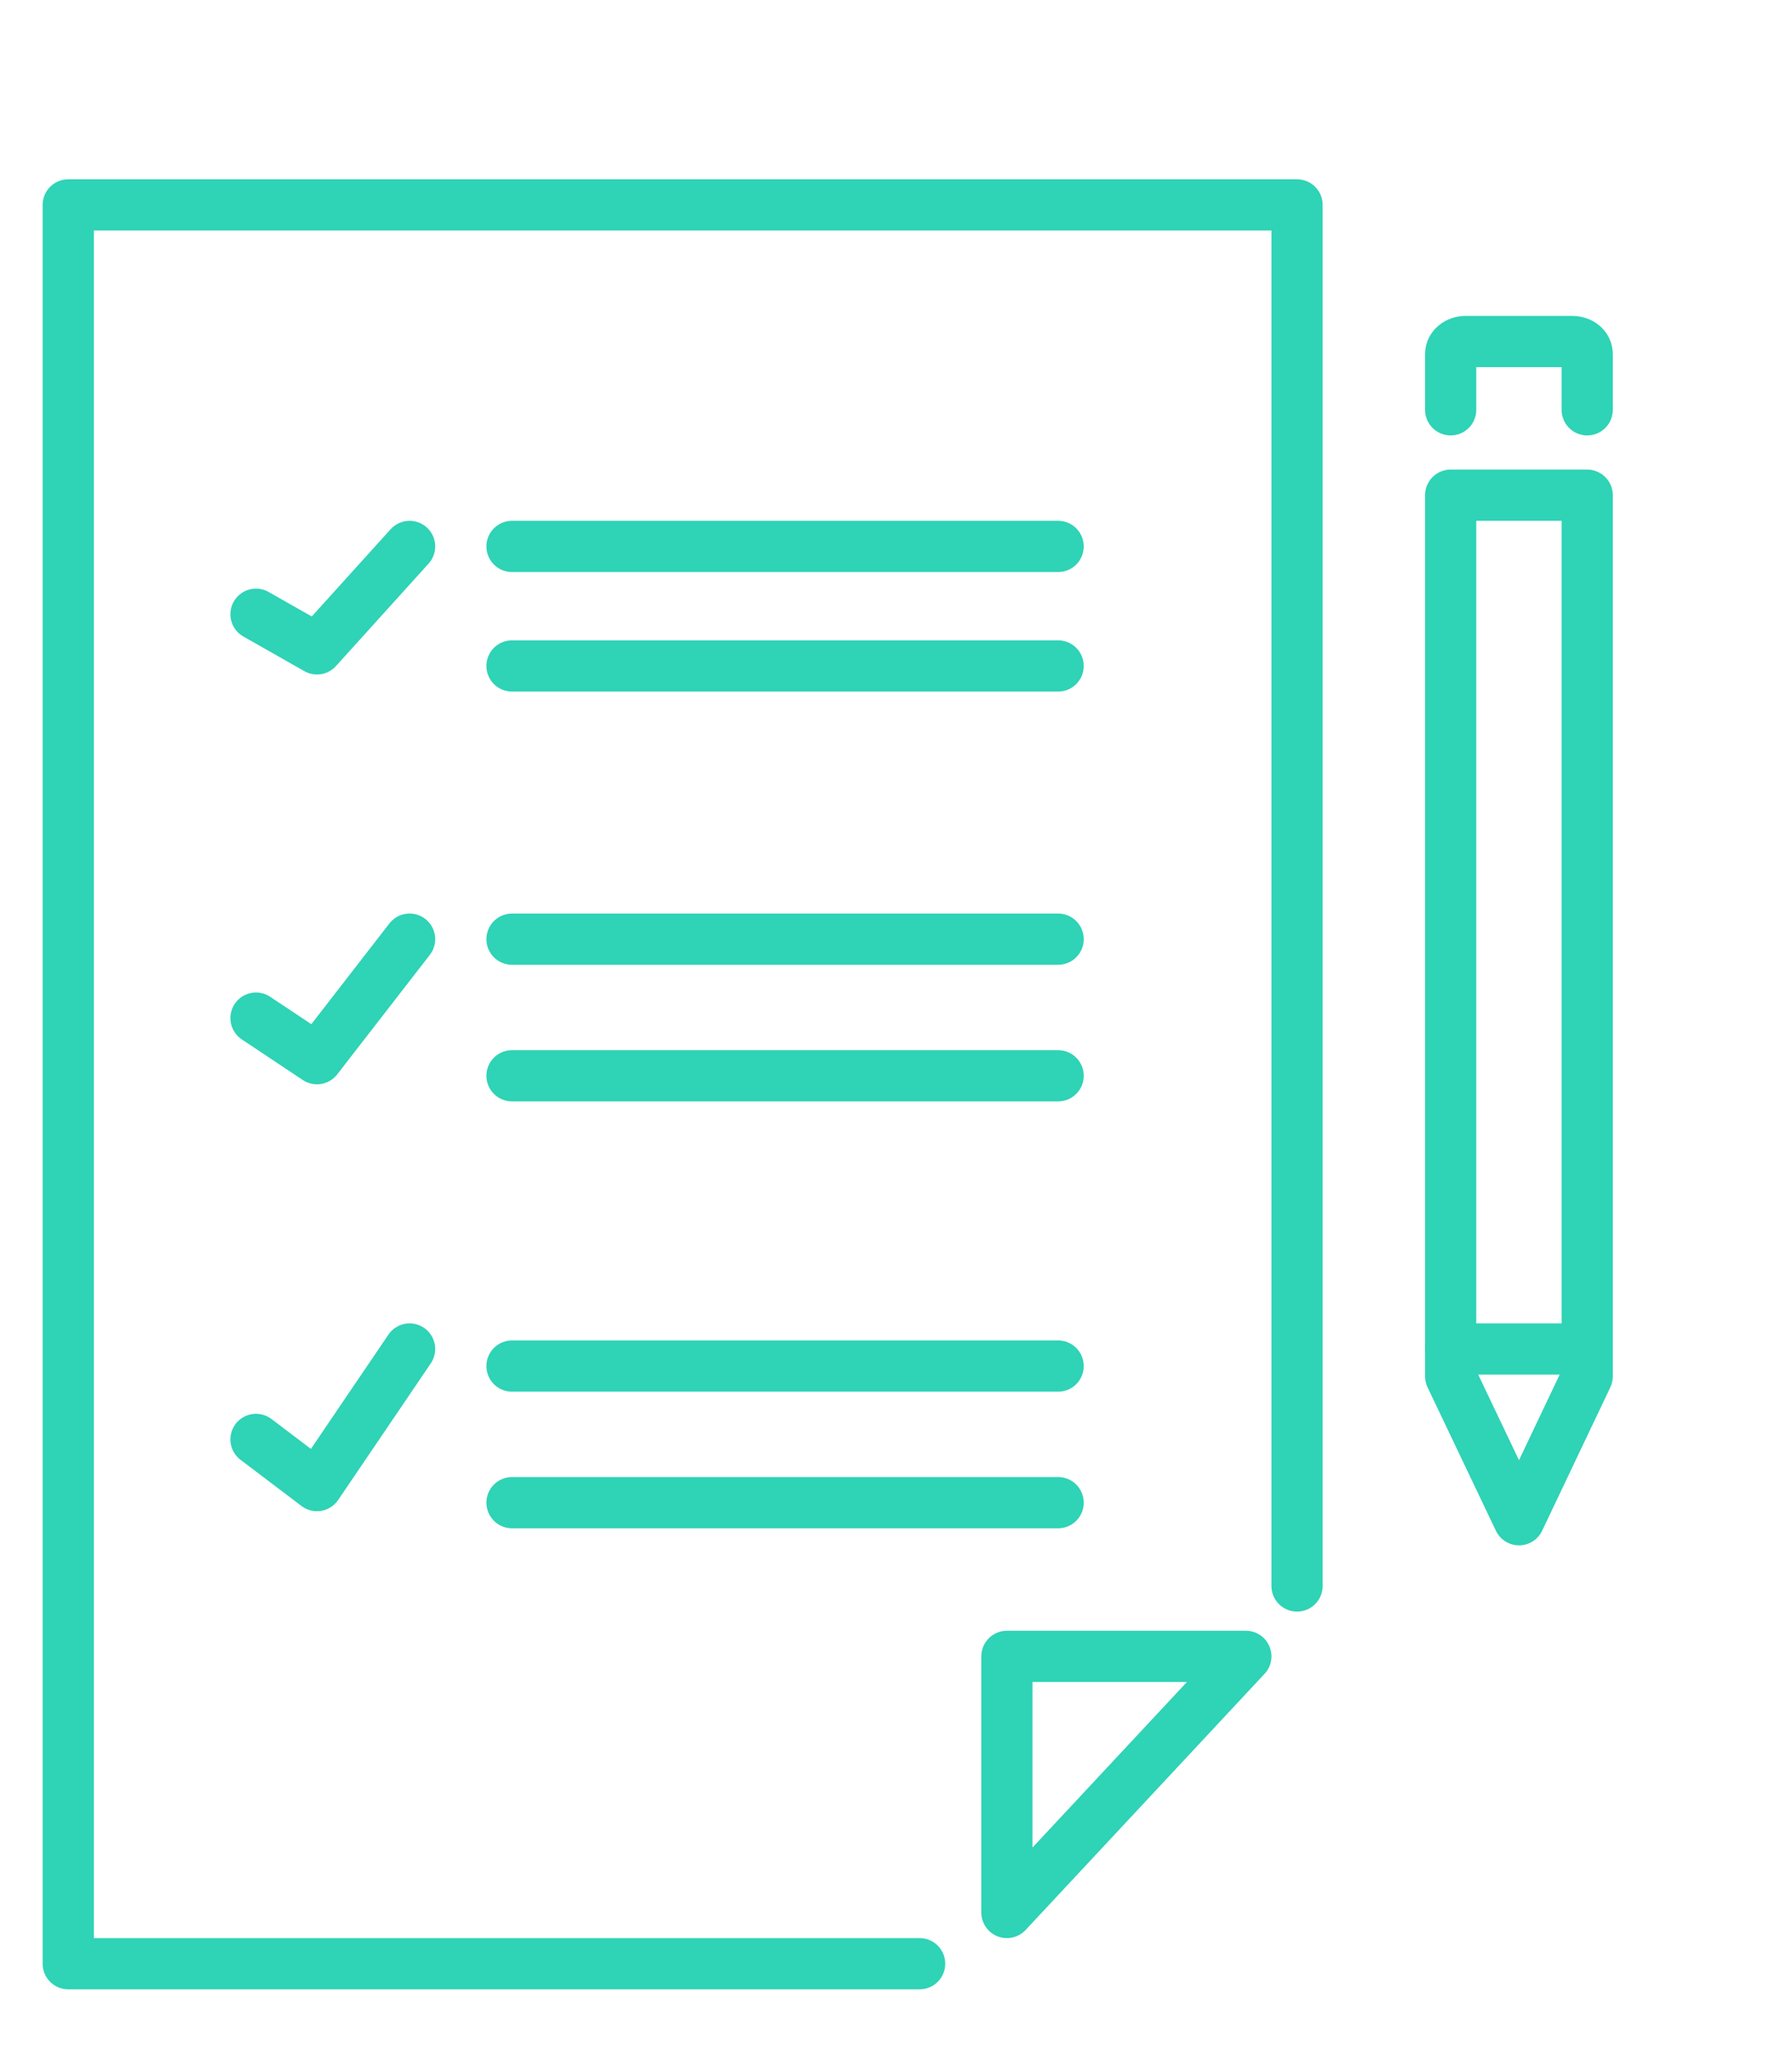
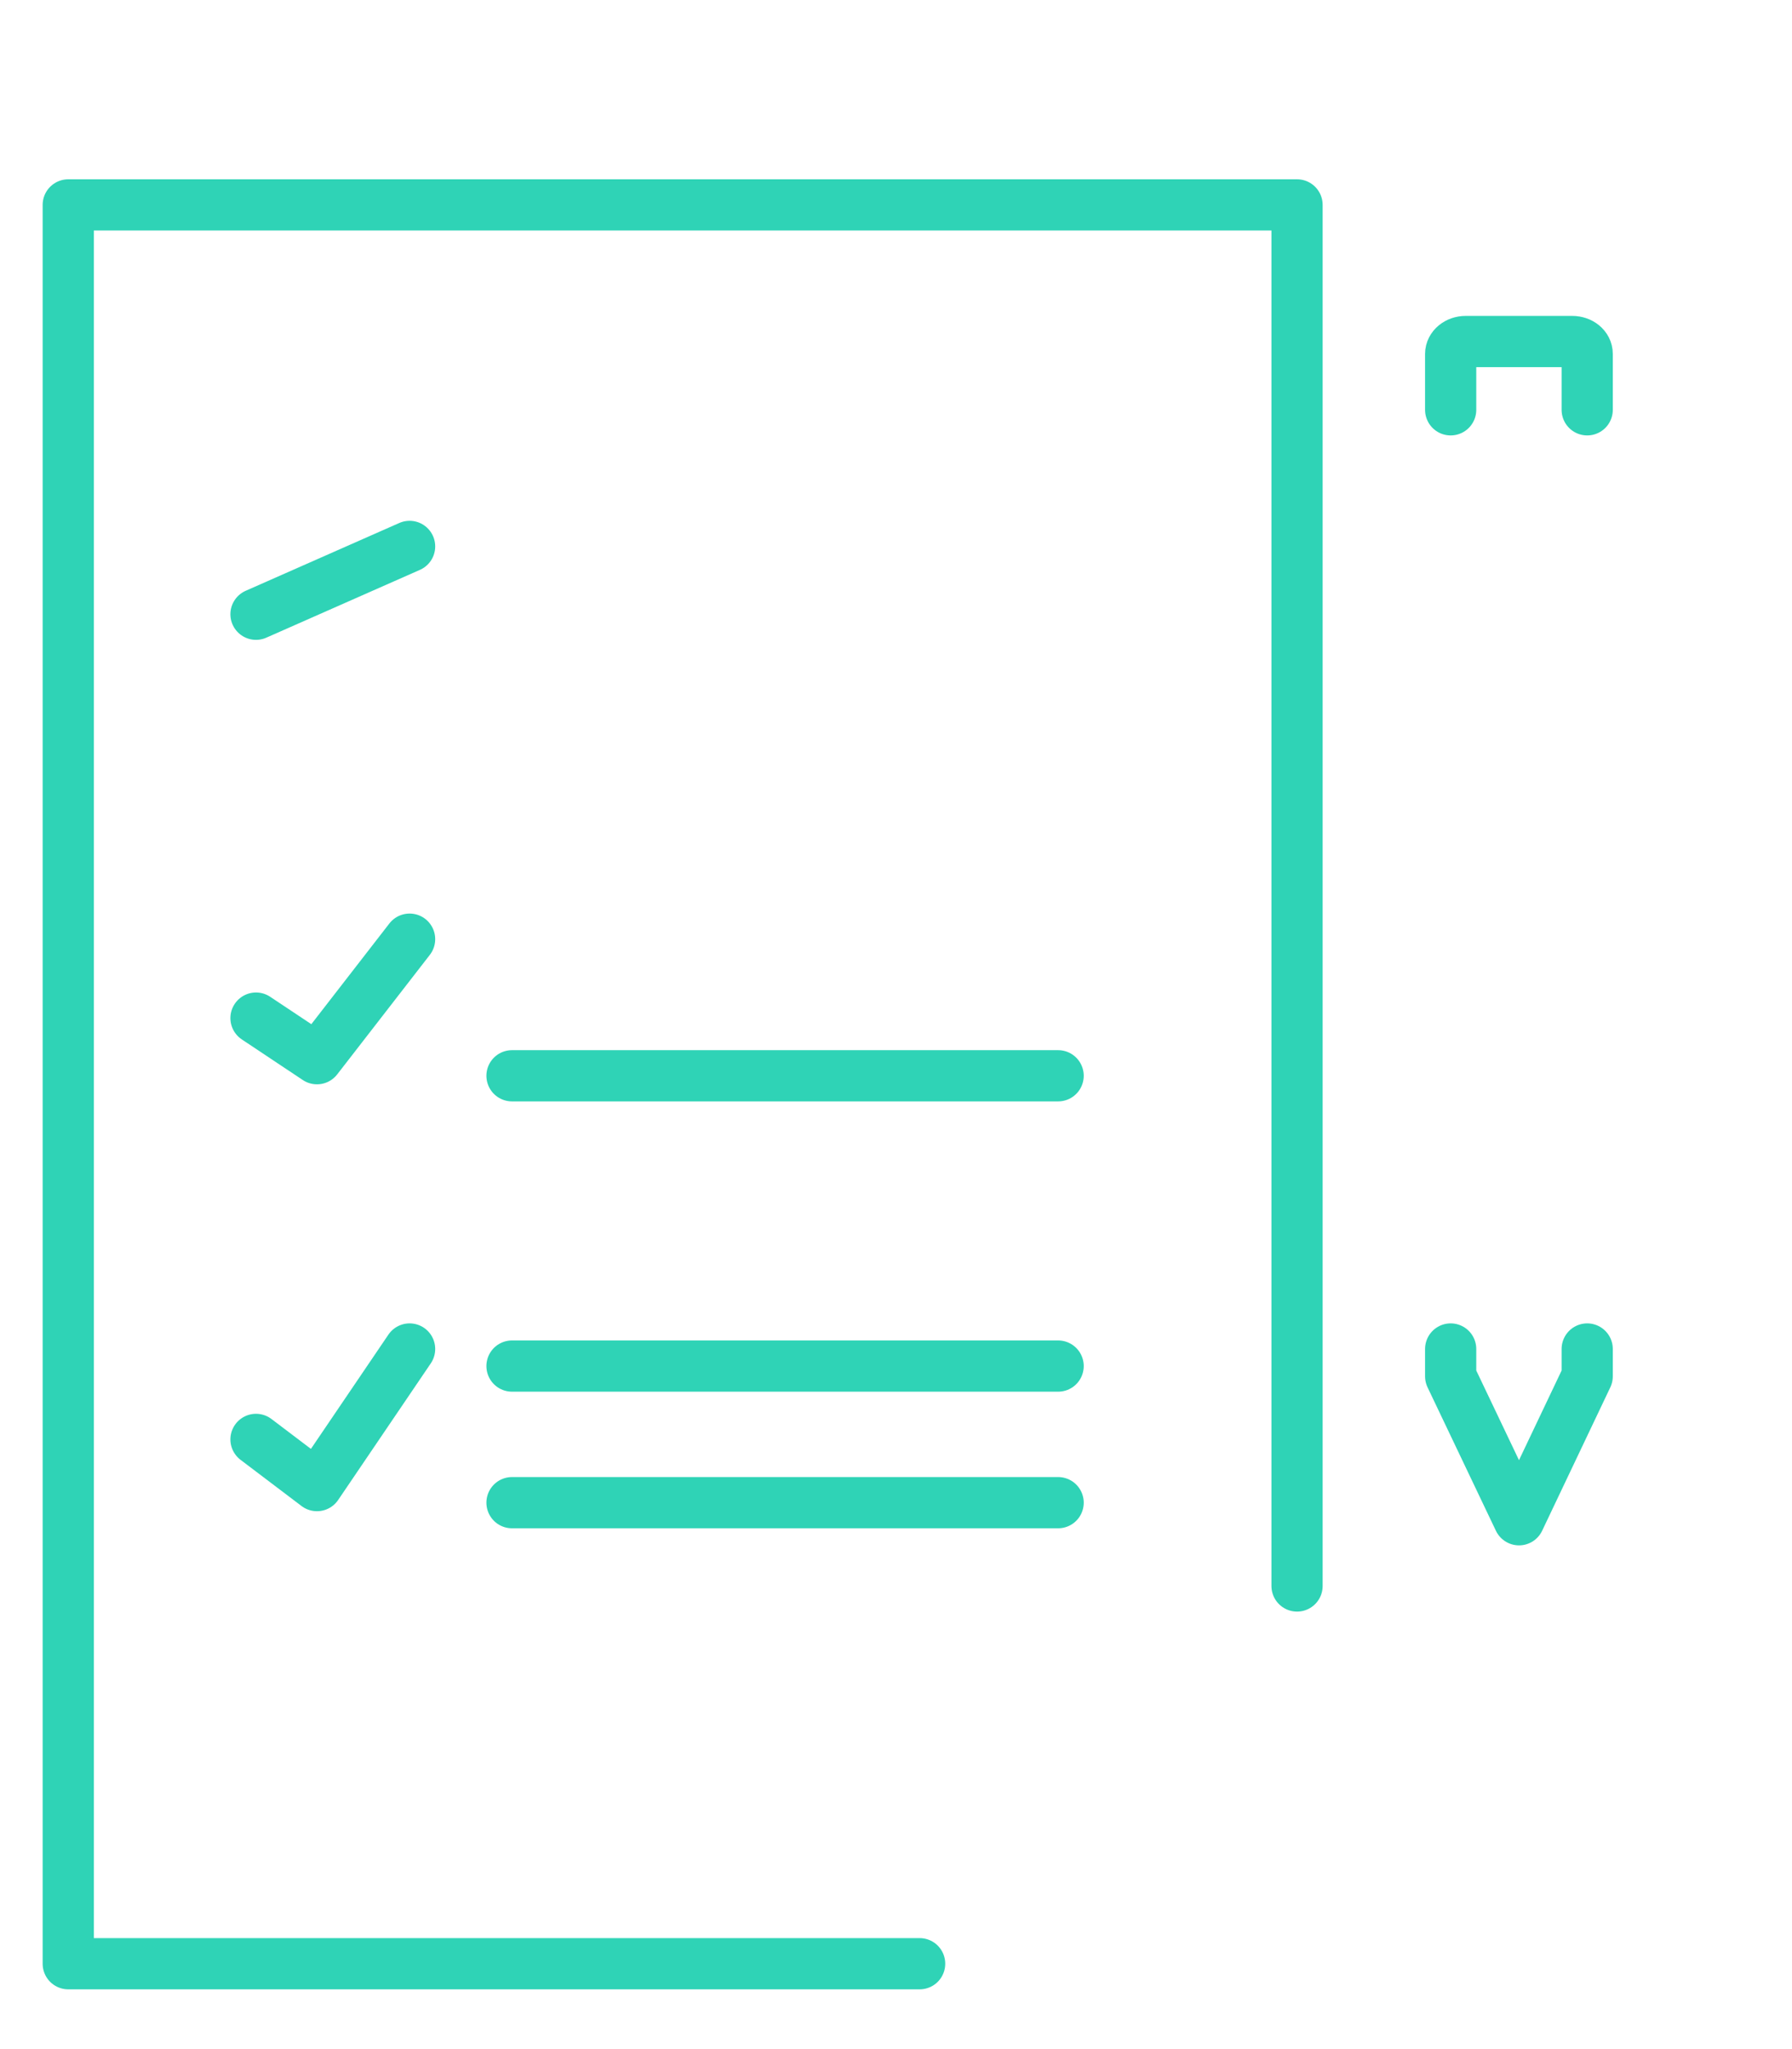
<svg xmlns="http://www.w3.org/2000/svg" width="84" height="96" viewBox="0 0 84 96" fill="none">
  <path d="M74.4 19.2V16.58C74.4 16.252 74.085 16 73.697 16H68.703C68.316 16 68 16.26 68 16.58V19.2" stroke="#2FD3B6" stroke-width="2.4" stroke-linecap="round" stroke-linejoin="round" />
  <path d="M74.4 63.2V64.48L71.204 71.2L68 64.48V63.2" stroke="#2FD3B6" stroke-width="2.4" stroke-linecap="round" stroke-linejoin="round" />
  <path d="M43.108 92H3.199V75.559V53.888V9.6H60.799V53.888V74.303" stroke="#2FD3B6" stroke-width="2.4" stroke-linecap="round" stroke-linejoin="round" />
-   <path d="M47.199 77.6H58.399L47.199 89.6V77.6Z" stroke="#2FD3B6" stroke-width="2.4" stroke-linecap="round" stroke-linejoin="round" />
-   <path d="M24 25.6H49.6" stroke="#2FD3B6" stroke-width="2.4" stroke-linecap="round" stroke-linejoin="round" />
-   <path d="M24 31.2H49.6" stroke="#2FD3B6" stroke-width="2.4" stroke-linecap="round" stroke-linejoin="round" />
-   <path d="M19.2 25.6L14.858 30.4L12 28.777" stroke="#2FD3B6" stroke-width="2.4" stroke-linecap="round" stroke-linejoin="round" />
-   <path d="M24 44H49.6" stroke="#2FD3B6" stroke-width="2.4" stroke-linecap="round" stroke-linejoin="round" />
+   <path d="M19.2 25.6L12 28.777" stroke="#2FD3B6" stroke-width="2.4" stroke-linecap="round" stroke-linejoin="round" />
  <path d="M24 50.4H49.6" stroke="#2FD3B6" stroke-width="2.4" stroke-linecap="round" stroke-linejoin="round" />
  <path d="M19.2 44L14.858 49.6L12 47.698" stroke="#2FD3B6" stroke-width="2.4" stroke-linecap="round" stroke-linejoin="round" />
  <path d="M24 64H49.6" stroke="#2FD3B6" stroke-width="2.4" stroke-linecap="round" stroke-linejoin="round" />
  <path d="M24 70.4H49.6" stroke="#2FD3B6" stroke-width="2.4" stroke-linecap="round" stroke-linejoin="round" />
  <path d="M19.2 63.2L14.858 69.6L12 67.436" stroke="#2FD3B6" stroke-width="2.4" stroke-linecap="round" stroke-linejoin="round" />
-   <path d="M74.4 23.2H68V63.2H74.4V23.2Z" stroke="#2FD3B6" stroke-width="2.4" stroke-linecap="round" stroke-linejoin="round" />
</svg>